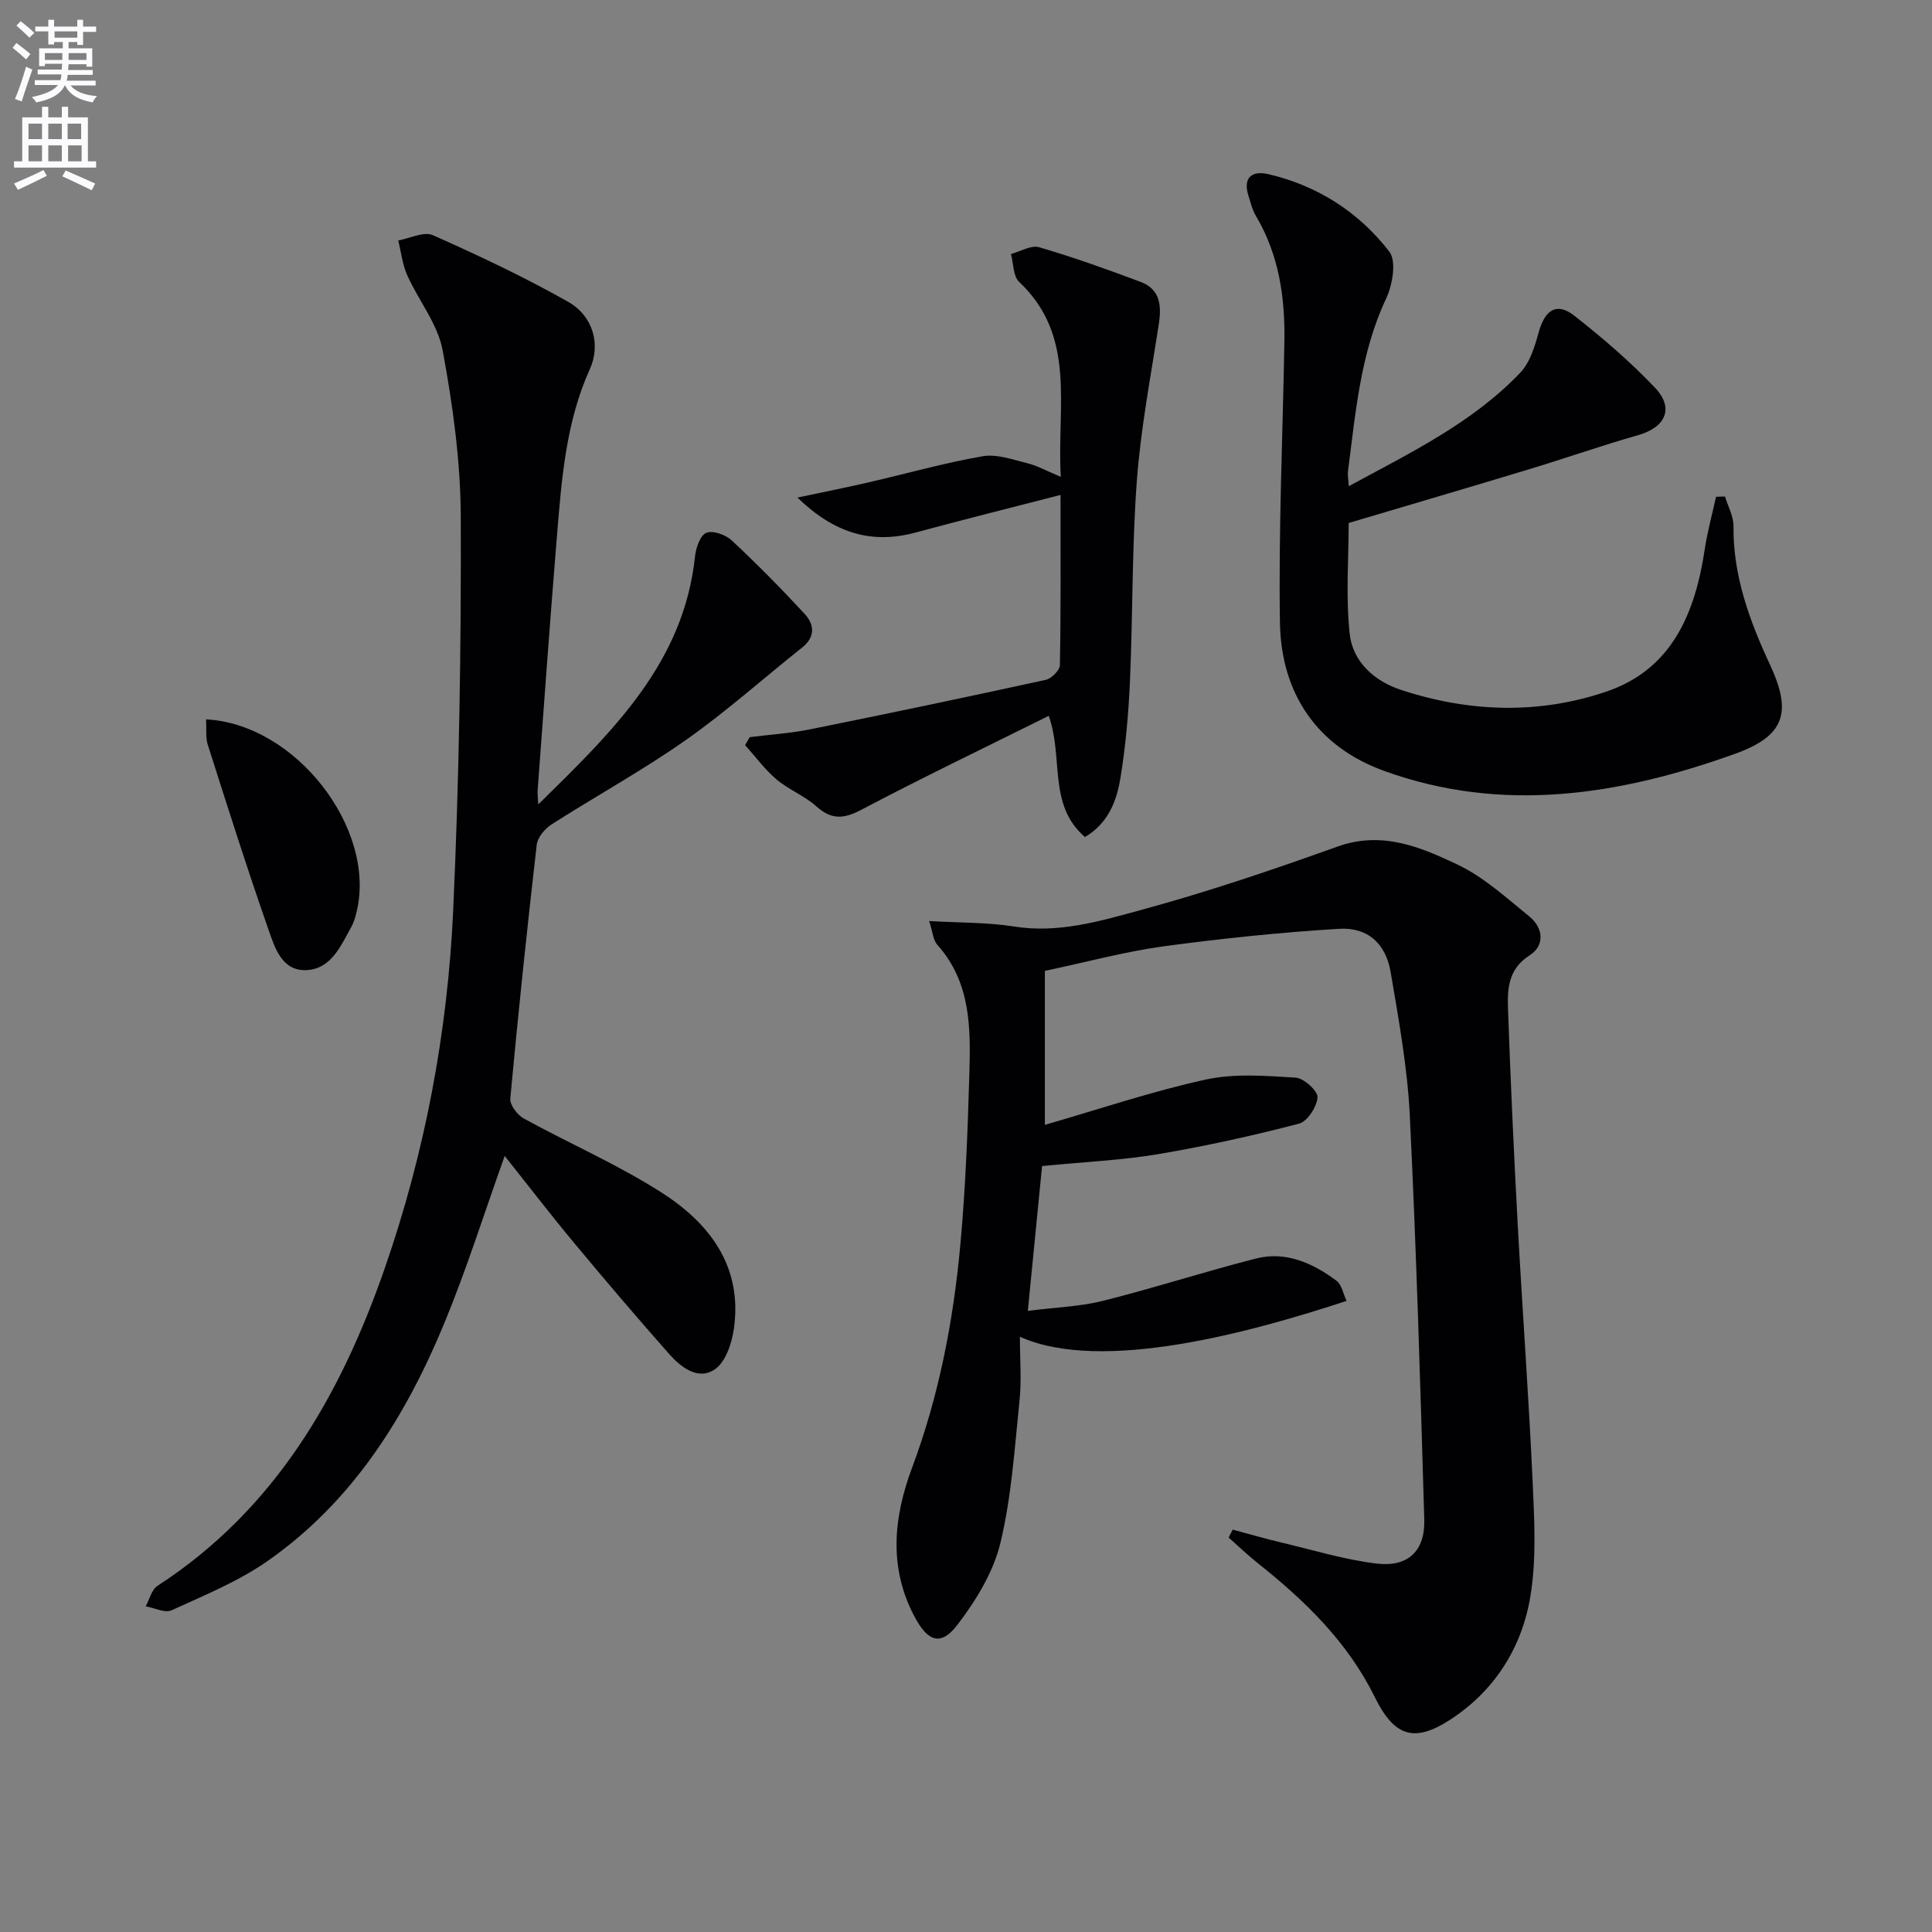
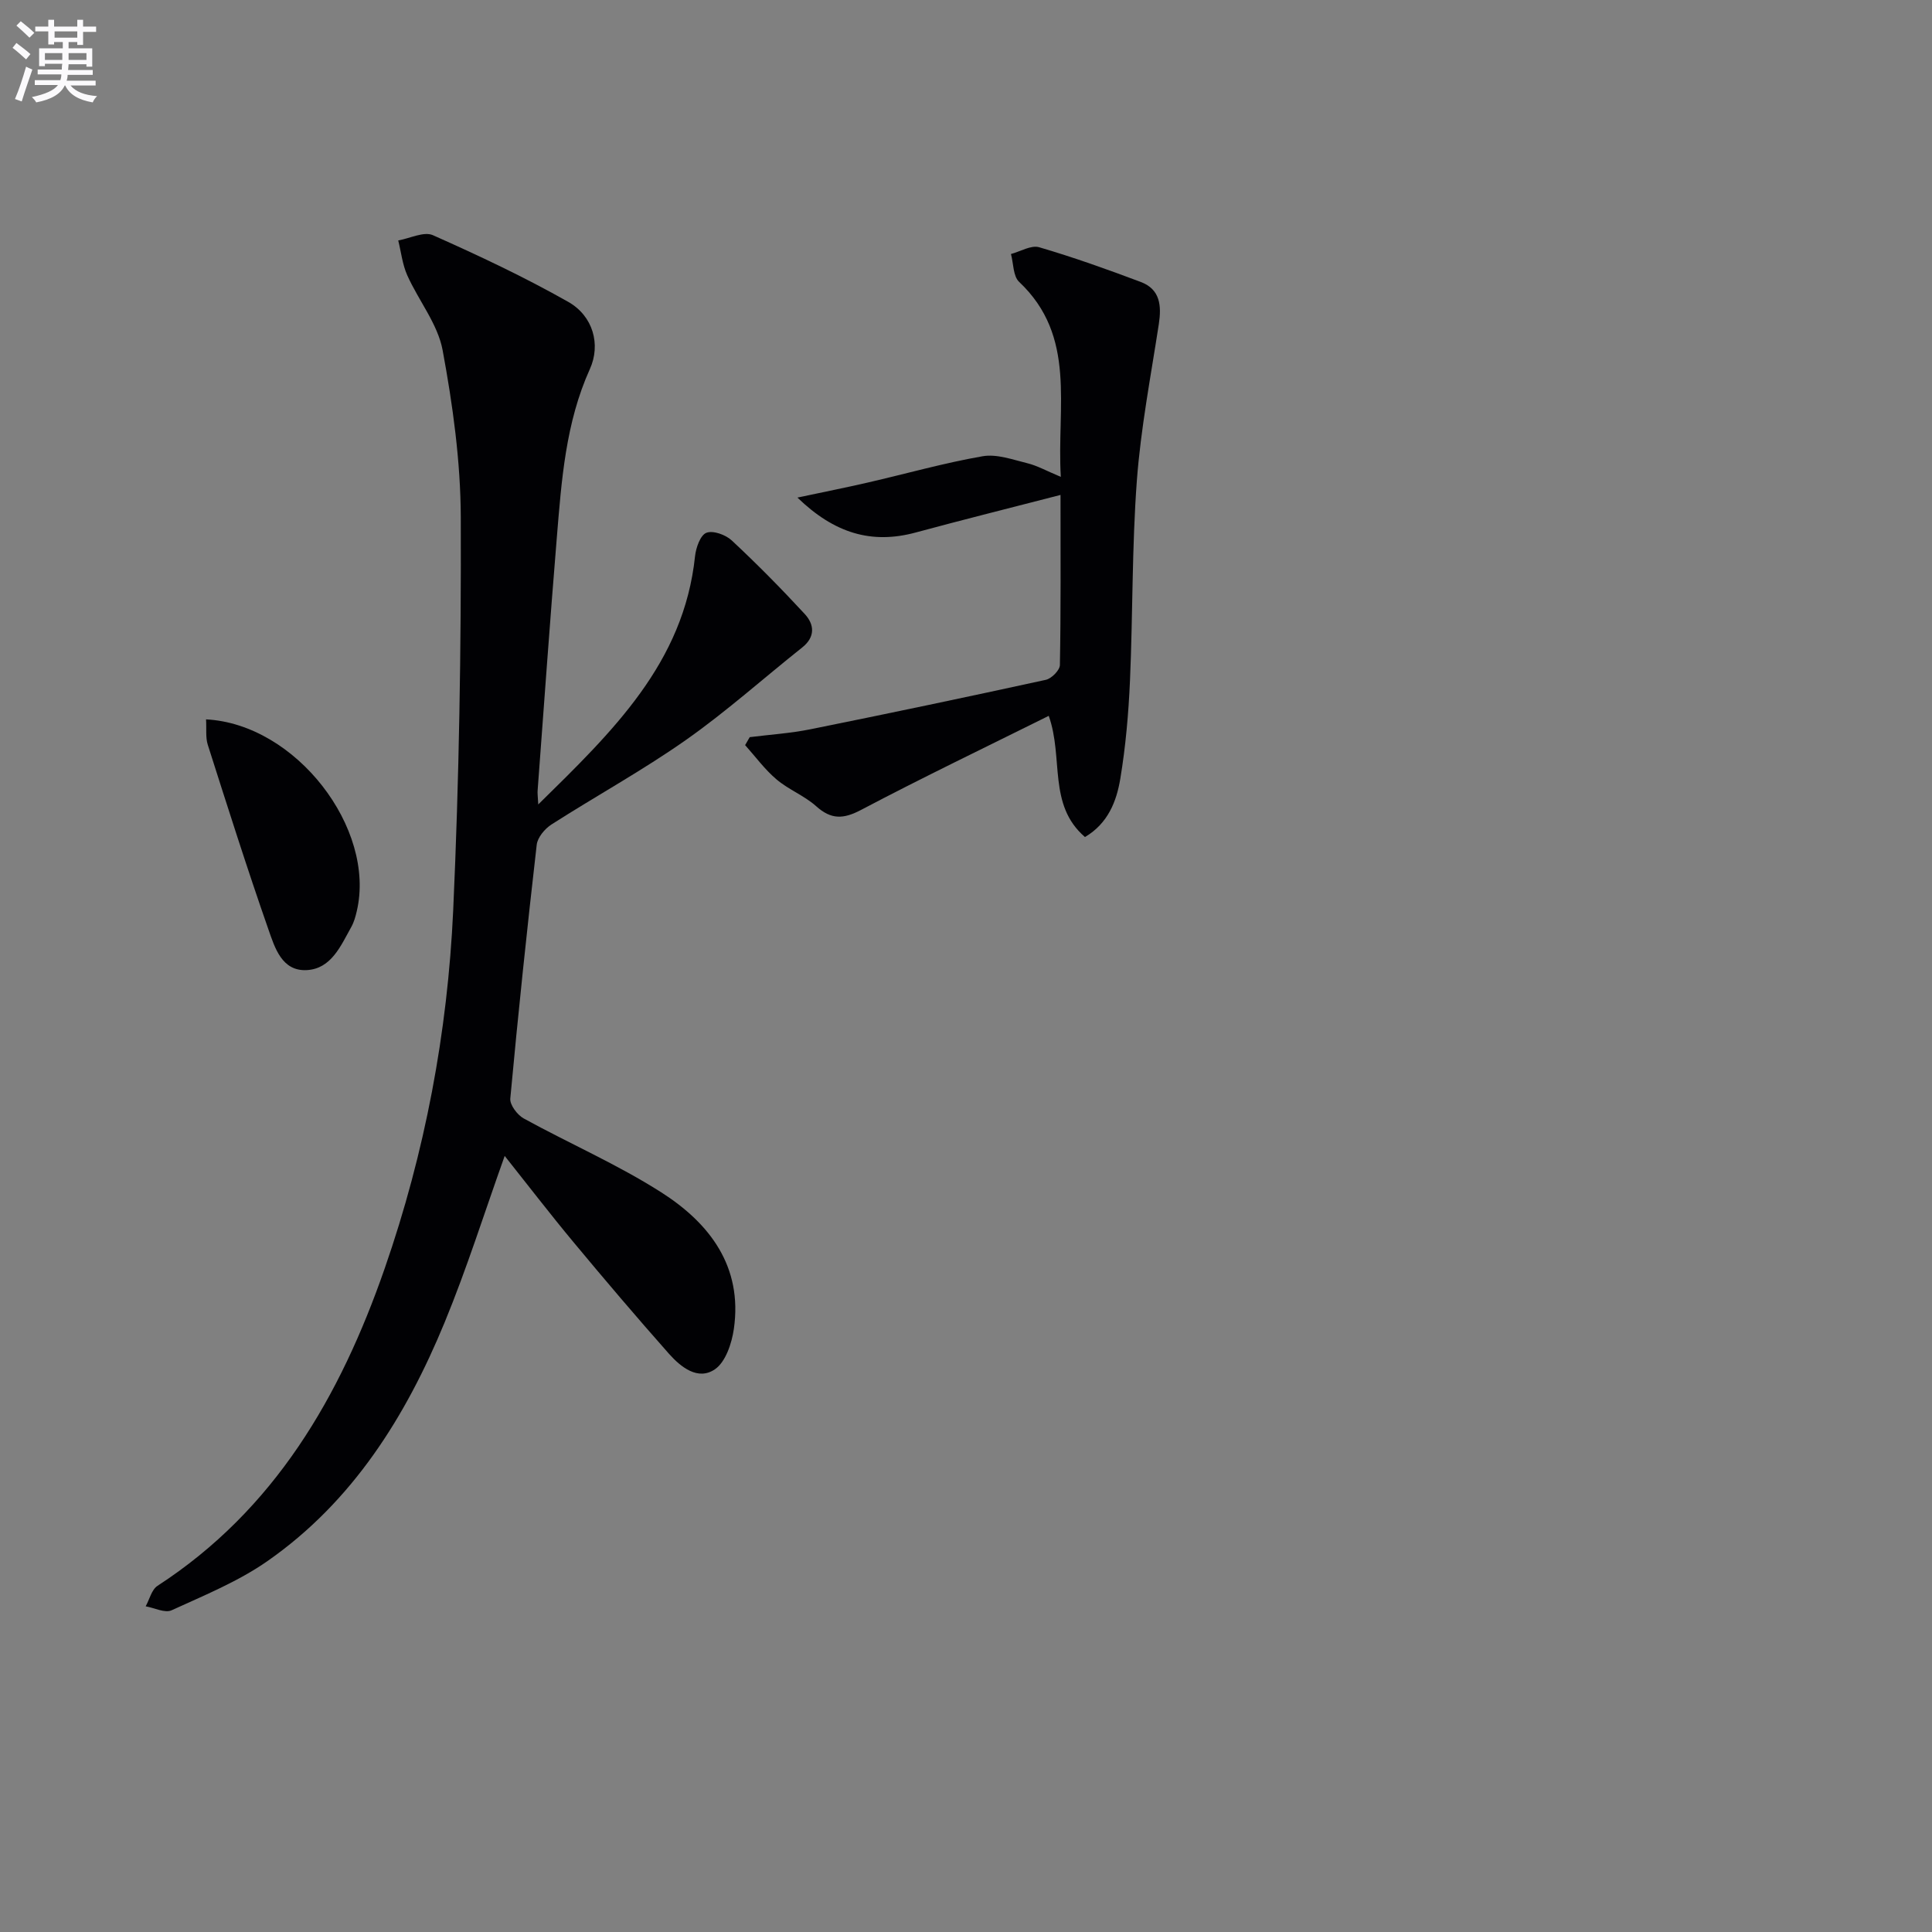
<svg xmlns="http://www.w3.org/2000/svg" enable-background="new 0 0 400 400" viewBox="0 0 400 400">
  <rect x="0" y="0" width="400" height="400" fill="#808080" stroke="none" />
  <path d="m2.6 9.9.8-1c.9.7 1.9 1.4 2.9 2.3l-.9 1.1c-1.1-1-2-1.8-2.8-2.4zm.5 10.6c.9-2.1 1.6-4.3 2.3-6.7.4.2.8.4 1.3.6-.7 2.1-1.5 4.3-2.2 6.6zm.3-15.2.9-.9c1 .8 2 1.6 2.8 2.4l-1 1c-.9-.9-1.8-1.7-2.7-2.5zm12.6-1.2h1.2v1.4h2.7v1.1h-2.7v2.7h-1.2v-.6h-1.8v1.3h4.9v3.8h-1.2v-.5h-3.7c0 .4-.1.9-.1 1.2h5.1v1h-5.2c0 .5-.1.9-.2 1.2h6v1h-5.2c1.1 1.3 2.9 2 5.5 2.2-.4.4-.7.8-.9 1.3-2.9-.5-4.8-1.6-5.7-3.5h-.1c-.8 1.7-2.7 2.9-5.9 3.5-.2-.4-.6-.8-.9-1.1 2.8-.6 4.6-1.4 5.4-2.5h-4.8v-1h5.3c.1-.3.2-.7.2-1.2h-4.9v-1h5c0-.4 0-.8.1-1.2h-3.6v.5h-1.2v-3.7h4.9v-1.3h-1.8v.5h-1.2v-2.7h-2.7v-1h2.7v-1.4h1.2v1.4h4.8zm-6.7 8.3h3.6c0-.4 0-.9 0-1.4h-3.6zm1.9-4.6h4.8v-1.3h-4.7v1.3zm6.7 3.2h-3.7v1.4h3.7z" fill="#fbfafc" />
-   <path d="m8.7 22.1h1.3v2.2h2.8v-2.2h1.3v2.2h4.1v9.1h1.7v1.3h-17v-1.3h1.7v-9.1h4.1zm.3 13.1.7 1.2c-1.8.9-3.8 1.9-6 2.9-.2-.4-.5-.8-.8-1.3 2.3-1 4.4-1.9 6.1-2.8zm-3.1-6.4h2.8v-3.2h-2.8zm0 4.6h2.8v-3.3h-2.8zm4.1-4.6h2.8v-3.2h-2.8zm0 4.6h2.8v-3.3h-2.8zm3.6 1.9c2.1.9 4.1 1.8 6.1 2.7l-.7 1.4c-2.2-1.1-4.2-2-6.1-2.9zm3.2-9.7h-2.8v3.2h2.8zm-2.7 7.8h2.8v-3.3h-2.8z" fill="#fbfafc" />
  <g fill="#010104">
-     <path d="m216.33 201.01v31.88c11.26-3.25 22.13-6.93 33.27-9.37 5.97-1.31 12.43-.79 18.63-.41 1.7.1 4.63 2.75 4.55 4.07-.12 1.96-2.11 5.02-3.86 5.47-9.6 2.49-19.32 4.65-29.11 6.3-7.48 1.26-15.12 1.59-24.06 2.47-.87 8.86-1.85 18.78-2.95 29.98 5.63-.72 10.73-.87 15.57-2.08 10.61-2.66 21.03-6.04 31.63-8.75 6.24-1.59 11.78.94 16.7 4.59 1.1.82 1.4 2.72 2.09 4.18-19.34 6.35-50.61 15.09-67.63 7.42 0 4.71.36 8.96-.07 13.13-1.03 9.9-1.65 19.96-3.97 29.58-1.46 6.03-5.05 11.89-8.88 16.91-3.46 4.53-6.14 3.48-8.85-1.58-5.48-10.25-4.38-20.68-.56-30.91 5.57-14.91 8.54-30.34 9.99-46.07 1.08-11.74 1.53-23.56 1.87-35.35.28-9.48.37-19.05-6.63-26.86-.87-.97-.94-2.65-1.69-4.92 6.45.38 12.11.26 17.61 1.14 9.2 1.46 17.85-1.14 26.34-3.45 13.71-3.73 27.22-8.31 40.61-13.11 9.18-3.29 17.15.09 24.83 3.73 5.42 2.57 10.09 6.87 14.84 10.71 2.94 2.38 3.29 6.03.11 8.07-4.52 2.88-4.63 7.02-4.49 11.23.52 14.79 1.2 29.58 2 44.37.96 17.76 2.28 35.51 3.09 53.28.36 7.92.82 16.04-.45 23.79-1.74 10.64-7.41 19.63-16.64 25.61-7.59 4.92-11.63 3.33-15.62-4.76-5.58-11.31-14.38-19.87-24.11-27.6-2.12-1.68-4.08-3.57-6.12-5.37.28-.55.57-1.09.85-1.64 3.35.9 6.69 1.87 10.06 2.67 6.6 1.56 13.15 3.58 19.84 4.37 6.43.75 9.94-2.67 9.76-9.08-.81-27.93-1.64-55.87-3-83.77-.49-9.9-2.29-19.76-3.95-29.56-1.01-5.97-4.75-9.39-10.73-9.02-12.23.75-24.46 2.02-36.6 3.67-7.98 1.12-15.84 3.26-24.27 5.04z" />
+     <path d="m216.33 201.01v31.88z" />
    <path d="m111.44 166.55c15.4-15.13 30.13-29.25 32.46-51.39.19-1.76 1.1-4.37 2.35-4.85 1.38-.54 4 .41 5.26 1.59 5.23 4.88 10.26 9.98 15.11 15.23 1.99 2.16 2.22 4.74-.54 6.93-8.03 6.38-15.71 13.27-24.09 19.16-8.94 6.28-18.58 11.57-27.8 17.47-1.39.89-2.9 2.69-3.07 4.22-2.01 17.49-3.85 35-5.47 52.53-.12 1.31 1.46 3.4 2.79 4.13 9.45 5.19 19.43 9.52 28.48 15.3 9.99 6.38 16.87 15.34 15.02 28.25-.43 3-1.71 6.87-3.93 8.38-3.51 2.39-7.05-.45-9.52-3.23-6.73-7.6-13.31-15.34-19.8-23.15-4.84-5.82-9.45-11.83-14.2-17.8-4.2 11.75-7.83 23.3-12.43 34.46-8.04 19.5-19.04 37.11-36.69 49.43-6.05 4.22-13.08 7.09-19.84 10.18-1.38.63-3.56-.5-5.37-.82.8-1.44 1.23-3.45 2.45-4.24 24.29-15.77 37.84-39.24 47.04-65.72 8.34-24 13.02-48.85 14.18-74.17 1.23-27.09 1.66-54.23 1.57-81.35-.04-11.55-1.65-23.2-3.76-34.59-1.01-5.43-4.98-10.27-7.32-15.5-1-2.24-1.27-4.8-1.87-7.22 2.42-.42 5.31-1.91 7.17-1.09 9.52 4.23 18.97 8.68 28.03 13.81 5.15 2.92 6.77 8.84 4.48 13.9-5.04 11.15-5.87 23.05-6.85 34.94-1.43 17.39-2.66 34.79-3.96 52.18-.07.6.02 1.19.12 3.03z" />
-     <path d="m279.25 100.66c12.83-6.96 25.59-13.11 35.5-23.49 2.02-2.11 3.01-5.45 3.83-8.4 1.29-4.64 3.73-6.26 7.36-3.41 5.87 4.6 11.57 9.51 16.7 14.9 4.05 4.25 2.19 8.21-3.45 9.82-7.6 2.17-15.06 4.79-22.62 7.08-12.21 3.7-24.46 7.29-37.34 11.12 0 7.2-.63 15.15.21 22.95.62 5.78 5.1 9.78 10.61 11.6 14.11 4.65 28.57 5.12 42.58.34 13.59-4.63 18.35-16.31 20.33-29.51.55-3.64 1.54-7.21 2.33-10.81.62-.02 1.24-.04 1.86-.05.61 2.05 1.77 4.1 1.75 6.14-.1 10.27 3.31 19.55 7.54 28.64 4.63 9.94 3.11 14.79-7.31 18.52-23.76 8.53-48.05 12.38-72.56 3.51-13.88-5.02-21.33-16.04-21.57-30.65-.31-19.45.59-38.91.92-58.37.15-9.1-1.15-17.89-5.91-25.91-.75-1.26-1.09-2.77-1.54-4.19-1.2-3.82.84-5.2 4.09-4.44 10.22 2.37 18.78 7.87 25.09 16.06 1.51 1.97.66 6.88-.67 9.71-5.35 11.39-6.31 23.63-7.9 35.78-.1.77.08 1.58.17 3.06z" />
    <path d="m155.22 152.62c4.21-.53 8.46-.8 12.61-1.64 16.26-3.28 32.49-6.69 48.7-10.23 1.18-.26 2.89-1.99 2.91-3.06.21-11.29.13-22.58.13-35.22-10.53 2.72-20.27 5.15-29.95 7.77-9.2 2.5-16.9.15-24.52-7.22 5.49-1.17 10.05-2.07 14.59-3.12 7.92-1.82 15.76-4.05 23.75-5.44 2.94-.51 6.25.71 9.31 1.46 1.99.49 3.85 1.54 6.88 2.81-.87-14.68 3.36-29.05-8.63-40.37-1.26-1.19-1.16-3.81-1.69-5.77 1.96-.52 4.17-1.89 5.84-1.4 7.11 2.08 14.1 4.58 21.04 7.19 4.03 1.52 4.31 4.92 3.73 8.73-1.66 10.8-3.74 21.58-4.55 32.44-1.02 13.76-.82 27.6-1.42 41.39-.3 6.78-.89 13.59-2 20.27-.78 4.69-2.54 9.27-7.32 12.09-7.74-6.67-4.39-16.35-7.5-25.09-13.08 6.5-26.08 12.74-38.83 19.46-3.7 1.95-6.21 2.04-9.33-.76-2.44-2.18-5.7-3.42-8.21-5.55-2.42-2.05-4.35-4.7-6.49-7.09.3-.54.63-1.1.95-1.65z" />
    <path d="m42.66 148.94c18.6.95 35.22 22.59 31.21 39.69-.26 1.13-.58 2.29-1.14 3.29-2.18 3.9-4.14 8.65-9.21 8.93-5.17.28-6.63-4.66-7.95-8.43-4.43-12.67-8.48-25.46-12.56-38.25-.47-1.5-.23-3.23-.35-5.23z" />
  </g>
</svg>